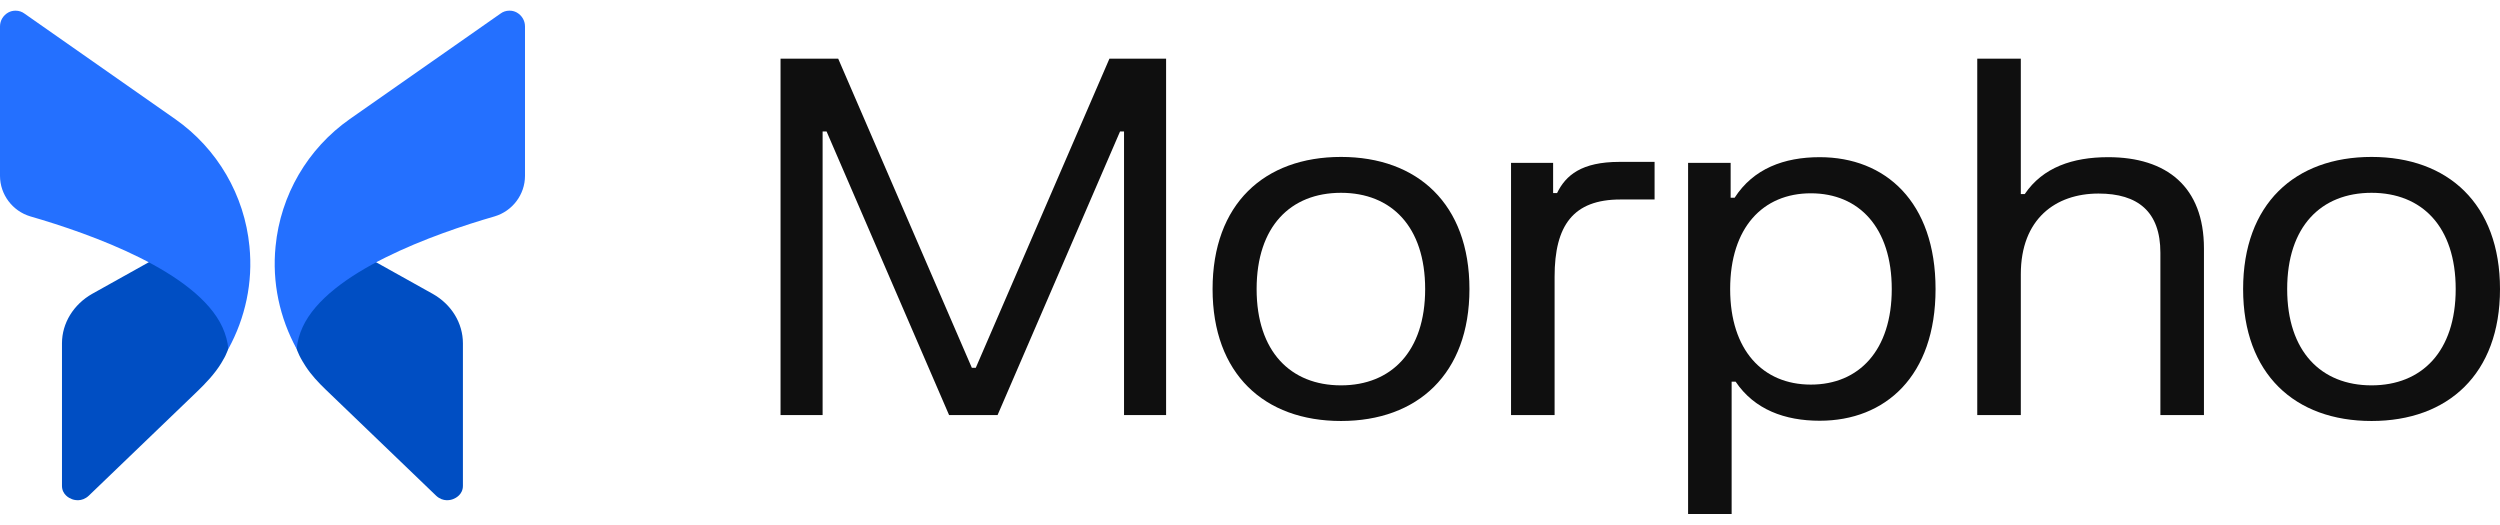
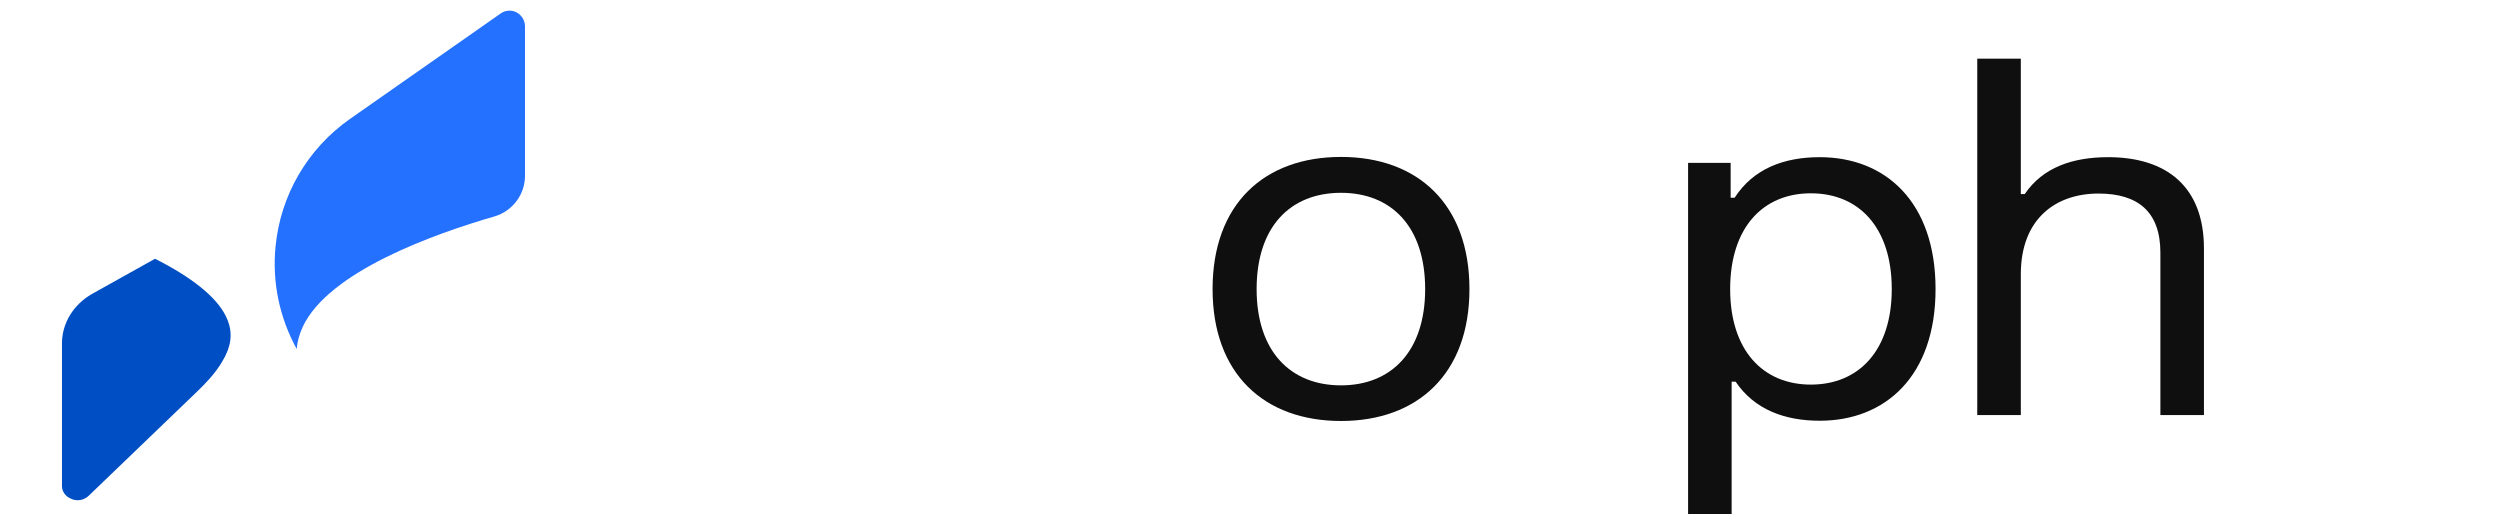
<svg xmlns="http://www.w3.org/2000/svg" width="162" height="34" viewBox="0 0 162 34" fill="none">
  <path d="M4.016 22.248V31.481C4.016 32.05 4.497 32.286 4.647 32.339C4.796 32.404 5.299 32.543 5.748 32.125L12.733 25.412C13.328 24.84 13.902 24.24 14.334 23.537C14.537 23.206 14.621 23.02 14.621 23.02C15.049 22.151 15.049 21.315 14.632 20.478C14.012 19.234 12.429 17.969 10.045 16.768L5.972 19.041C4.764 19.727 4.016 20.939 4.016 22.248Z" fill="#004EC3" />
-   <path d="M0 1.711V11.395C0 12.607 0.812 13.679 1.967 14.022C5.901 15.159 12.754 17.604 14.411 21.197C14.624 21.669 14.752 22.13 14.796 22.613C15.897 20.607 16.399 18.301 16.164 15.963C15.843 12.65 14.09 9.636 11.353 7.716L1.593 0.885C1.422 0.756 1.219 0.692 1.016 0.692C0.845 0.692 0.695 0.724 0.535 0.81C0.214 0.992 0 1.325 0 1.711Z" fill="#2470FF" />
-   <path d="M29.997 22.248V31.481C29.997 32.05 29.516 32.286 29.366 32.339C29.216 32.404 28.714 32.543 28.265 32.125L21.117 25.256C20.63 24.788 20.166 24.294 19.799 23.727C19.509 23.278 19.392 23.02 19.392 23.02C18.964 22.151 18.964 21.315 19.381 20.478C20.001 19.234 21.584 17.969 23.967 16.768L28.04 19.041C29.259 19.727 29.997 20.939 29.997 22.248Z" fill="#004EC3" />
  <path d="M34.02 1.71V11.394C34.02 12.606 33.208 13.678 32.053 14.021C28.119 15.158 21.267 17.603 19.61 21.196C19.396 21.668 19.267 22.129 19.225 22.612C18.124 20.606 17.622 18.3 17.857 15.963C18.177 12.649 19.93 9.635 22.667 7.715L32.428 0.884C32.599 0.755 32.802 0.691 33.005 0.691C33.176 0.691 33.326 0.723 33.486 0.809C33.806 0.991 34.02 1.324 34.02 1.71Z" fill="#2470FF" />
-   <path d="M50.579 3.802H54.315L62.975 23.832H63.231L71.891 3.802H75.563V26.895H72.837V8.517H72.58L64.643 26.895H61.5L53.561 8.517H53.305V26.895H50.579V3.802Z" fill="#0F0F0F" />
  <path d="M78.575 18.732C78.575 13.216 81.927 10.169 86.898 10.169C91.853 10.169 95.22 13.216 95.22 18.732C95.22 24.233 91.853 27.28 86.898 27.28C81.927 27.28 78.575 24.233 78.575 18.732ZM81.429 18.732C81.429 22.773 83.626 24.971 86.898 24.971C90.153 24.971 92.35 22.773 92.35 18.732C92.35 14.675 90.153 12.494 86.898 12.494C83.626 12.494 81.429 14.675 81.429 18.732Z" fill="#0F0F0F" />
-   <path d="M97.915 10.554H100.642V12.51H100.898C101.46 11.356 102.486 10.49 104.939 10.49H107.217V12.927H105.004C101.941 12.927 100.738 14.611 100.738 17.931V26.895H97.915V10.554Z" fill="#0F0F0F" />
  <path d="M109.388 33.309V10.554H112.146V12.815H112.403C113.621 10.923 115.61 10.185 117.919 10.185C122.168 10.185 125.424 13.072 125.424 18.732C125.424 24.377 122.168 27.264 117.919 27.264C115.658 27.264 113.685 26.542 112.467 24.73H112.21V33.309H109.388ZM112.114 18.732C112.114 22.693 114.231 24.922 117.342 24.922C120.469 24.922 122.586 22.693 122.586 18.732C122.586 14.755 120.469 12.526 117.342 12.526C114.231 12.526 112.114 14.755 112.114 18.732Z" fill="#0F0F0F" />
  <path d="M128.126 3.802H130.949V12.574H131.205C132.376 10.842 134.316 10.185 136.609 10.185C140.41 10.185 142.816 12.109 142.816 16.102V26.895H139.993V16.375C139.993 13.713 138.534 12.542 135.984 12.542C133.194 12.542 130.949 14.194 130.949 17.77V26.895H128.126V3.802Z" fill="#0F0F0F" />
-   <path d="M145.354 18.732C145.354 13.216 148.706 10.169 153.677 10.169C158.633 10.169 162 13.216 162 18.732C162 24.233 158.633 27.28 153.677 27.28C148.706 27.28 145.354 24.233 145.354 18.732ZM148.209 18.732C148.209 22.773 150.406 24.971 153.677 24.971C156.933 24.971 159.129 22.773 159.129 18.732C159.129 14.675 156.933 12.494 153.677 12.494C150.406 12.494 148.209 14.675 148.209 18.732Z" fill="#0F0F0F" />
</svg>